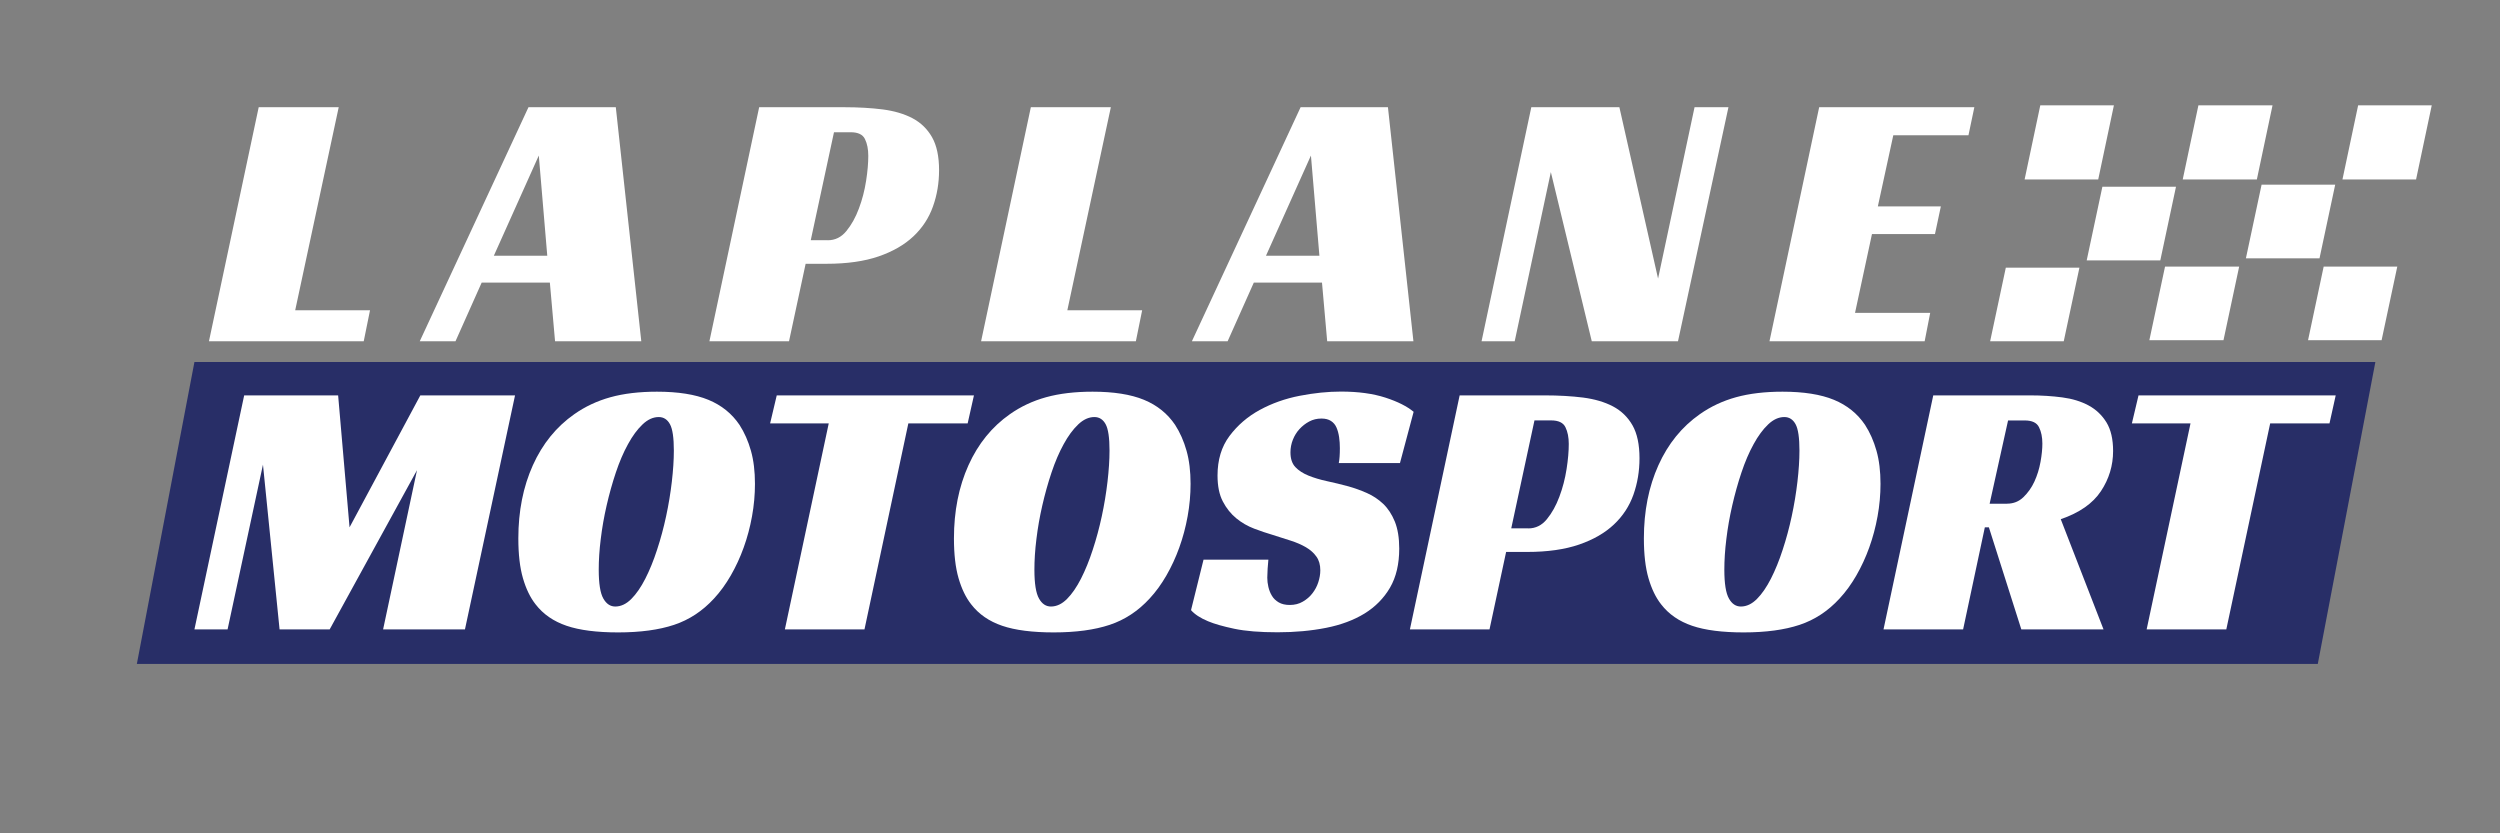
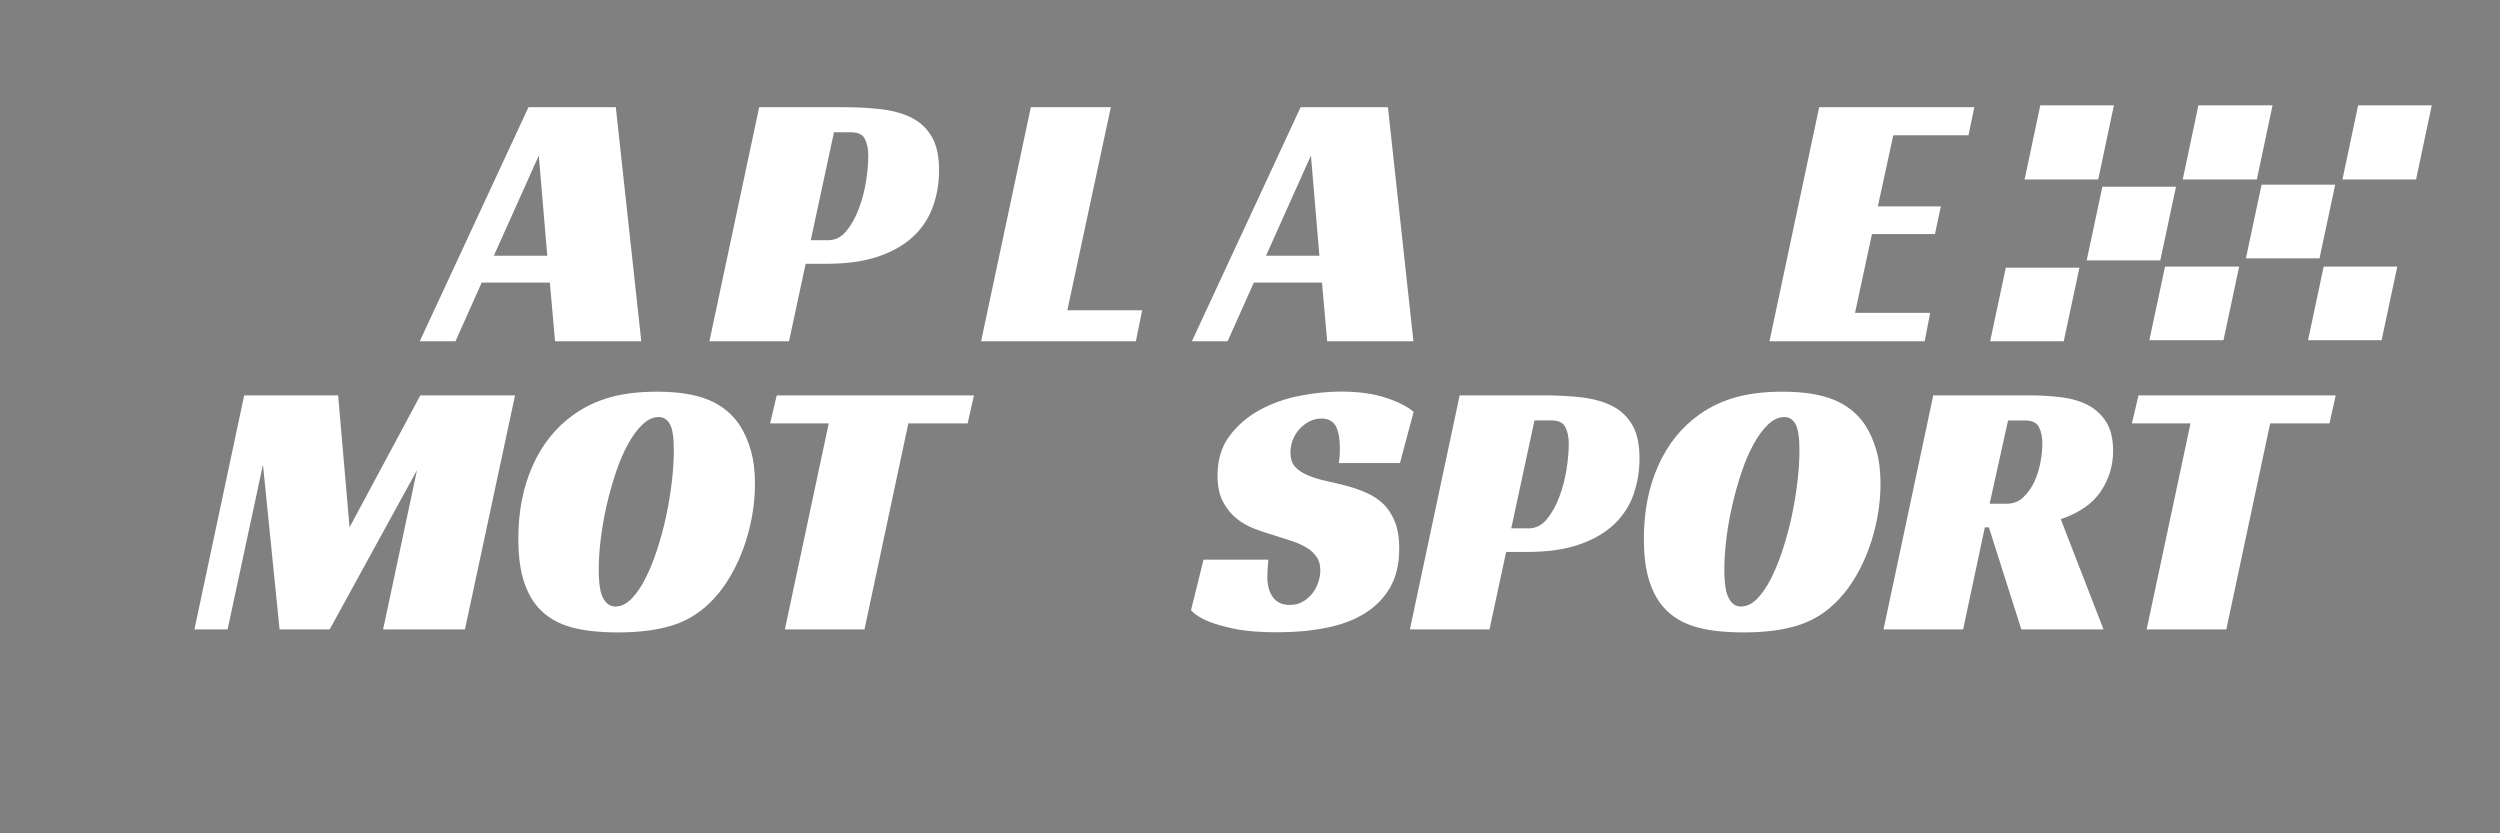
<svg xmlns="http://www.w3.org/2000/svg" version="1.1" id="Calque_3" x="0px" y="0px" viewBox="0 0 433.7 144.57" style="enable-background:new 0 0 433.7 144.57;" xml:space="preserve">
  <rect x="0" y="0" width="433.7" height="144.57" fill="#808080" stroke="none" />
  <style type="text/css">
	.st0{fill:#FFFFFF;}
	.st1{fill:#282E67;}
</style>
  <path class="st0" d="M347.97,46.43h12.77l-2.72,12.77h-12.77L347.97,46.43z M353.95,18.27h12.77L364,31.13h-12.77L353.95,18.27z   M364.72,32.4h12.77l-2.72,12.77h-12.77L364.72,32.4z M375.59,46.25h12.86l-2.72,12.77h-12.86L375.59,46.25z M381.38,18.27h12.86  l-2.72,12.86h-12.86L381.38,18.27z M392.34,32.04h12.77l-2.72,12.77h-12.77L392.34,32.04z M403.11,46.25h12.77l-2.72,12.77H400.4  L403.11,46.25z M409.09,18.27h12.77l-2.72,12.86h-12.77L409.09,18.27z" />
-   <polygon class="st1" points="402.09,115.18 23.74,115.18 33.73,62.8 412.08,62.8 " />
  <g>
    <path class="st0" d="M80.66,109.19h-14.2l5.88-27.62l-15.15,27.62H48.5l-2.88-28.58l-6.14,28.58h-5.75l8.63-40.6h16.3l1.98,22.89   l12.28-22.89h16.43L80.66,109.19z" />
    <path class="st0" d="M113.97,67.95c3.66,0,6.64,0.47,8.92,1.41c2.28,0.94,4.08,2.39,5.4,4.35c0.85,1.32,1.51,2.81,1.98,4.48   c0.47,1.66,0.7,3.58,0.7,5.75c0,1.88-0.17,3.75-0.51,5.63c-0.34,1.88-0.82,3.68-1.44,5.4c-0.62,1.73-1.37,3.35-2.24,4.86   c-0.87,1.51-1.84,2.85-2.91,4c-2,2.18-4.32,3.7-6.94,4.57c-2.62,0.87-5.85,1.31-9.69,1.31c-3.71,0-6.69-0.38-8.95-1.15   c-2.26-0.77-4.05-2-5.37-3.71c-0.94-1.19-1.67-2.71-2.2-4.54c-0.53-1.83-0.8-4.13-0.8-6.91c0-4.73,0.84-8.96,2.52-12.69   c1.68-3.73,4.08-6.68,7.19-8.86c1.88-1.32,3.96-2.3,6.27-2.94C108.21,68.27,110.9,67.95,113.97,67.95z M106.74,105.22   c0.98,0,1.91-0.44,2.78-1.31c0.87-0.87,1.68-2.05,2.43-3.52c0.75-1.47,1.43-3.14,2.04-5.02c0.62-1.88,1.14-3.81,1.57-5.82   c0.43-2,0.76-4,0.99-5.98c0.23-1.98,0.35-3.78,0.35-5.4c0-2.22-0.22-3.74-0.67-4.57c-0.45-0.83-1.1-1.25-1.95-1.25   c-0.98,0-1.92,0.43-2.81,1.28c-0.9,0.85-1.74,1.99-2.52,3.42c-0.79,1.43-1.49,3.07-2.11,4.92c-0.62,1.85-1.15,3.76-1.6,5.72   c-0.45,1.96-0.79,3.9-1.02,5.82c-0.24,1.92-0.35,3.69-0.35,5.31c0,2.43,0.27,4.1,0.8,5.02   C105.2,104.77,105.89,105.22,106.74,105.22z" />
    <path class="st0" d="M167.87,73.45h-10.29l-7.61,35.74h-13.81l7.61-35.74H133.6l1.15-4.86h34.21L167.87,73.45z" />
-     <path class="st0" d="M189.54,67.95c3.66,0,6.64,0.47,8.92,1.41c2.28,0.94,4.08,2.39,5.4,4.35c0.85,1.32,1.51,2.81,1.98,4.48   c0.47,1.66,0.7,3.58,0.7,5.75c0,1.88-0.17,3.75-0.51,5.63c-0.34,1.88-0.82,3.68-1.44,5.4c-0.62,1.73-1.37,3.35-2.24,4.86   c-0.87,1.51-1.84,2.85-2.91,4c-2,2.18-4.32,3.7-6.94,4.57c-2.62,0.87-5.85,1.31-9.69,1.31c-3.71,0-6.69-0.38-8.95-1.15   c-2.26-0.77-4.05-2-5.37-3.71c-0.94-1.19-1.67-2.71-2.2-4.54c-0.53-1.83-0.8-4.13-0.8-6.91c0-4.73,0.84-8.96,2.52-12.69   c1.68-3.73,4.08-6.68,7.19-8.86c1.88-1.32,3.96-2.3,6.27-2.94C183.79,68.27,186.47,67.95,189.54,67.95z M182.32,105.22   c0.98,0,1.91-0.44,2.78-1.31c0.87-0.87,1.68-2.05,2.43-3.52c0.75-1.47,1.43-3.14,2.04-5.02c0.62-1.88,1.14-3.81,1.57-5.82   c0.43-2,0.76-4,0.99-5.98c0.23-1.98,0.35-3.78,0.35-5.4c0-2.22-0.22-3.74-0.67-4.57c-0.45-0.83-1.1-1.25-1.95-1.25   c-0.98,0-1.92,0.43-2.81,1.28c-0.9,0.85-1.74,1.99-2.52,3.42c-0.79,1.43-1.49,3.07-2.11,4.92c-0.62,1.85-1.15,3.76-1.6,5.72   c-0.45,1.96-0.79,3.9-1.02,5.82c-0.24,1.92-0.35,3.69-0.35,5.31c0,2.43,0.27,4.1,0.8,5.02   C180.77,104.77,181.46,105.22,182.32,105.22z" />
    <path class="st0" d="M232.25,80.35c0.13-0.64,0.19-1.51,0.19-2.62c0-0.64-0.04-1.27-0.13-1.89c-0.09-0.62-0.24-1.17-0.45-1.66   c-0.21-0.49-0.53-0.87-0.96-1.15c-0.43-0.28-0.98-0.42-1.66-0.42c-0.77,0-1.47,0.17-2.11,0.51c-0.64,0.34-1.2,0.78-1.69,1.31   s-0.87,1.15-1.15,1.85c-0.28,0.7-0.42,1.44-0.42,2.2c0,1.11,0.29,1.96,0.86,2.56s1.33,1.09,2.27,1.47c0.94,0.38,2,0.7,3.2,0.96   c1.19,0.26,2.43,0.55,3.71,0.9c1.07,0.3,2.13,0.68,3.2,1.15s2.01,1.1,2.84,1.88c0.83,0.79,1.5,1.81,2.02,3.07   c0.51,1.26,0.77,2.83,0.77,4.7c0,2.68-0.53,4.94-1.6,6.78c-1.07,1.83-2.54,3.32-4.41,4.48c-1.88,1.15-4.1,1.98-6.68,2.49   c-2.58,0.51-5.38,0.77-8.41,0.77c-3.07,0-5.57-0.2-7.51-0.61c-1.94-0.41-3.46-0.84-4.57-1.31c-1.32-0.55-2.3-1.19-2.94-1.92   l2.17-8.76h11.25c-0.04,0.38-0.09,0.91-0.13,1.57c-0.04,0.66-0.06,1.18-0.06,1.56c0,0.51,0.06,1.05,0.19,1.6   c0.13,0.55,0.33,1.07,0.61,1.53c0.28,0.47,0.67,0.85,1.18,1.15c0.51,0.3,1.15,0.45,1.92,0.45c0.85,0,1.61-0.19,2.27-0.58   c0.66-0.38,1.22-0.86,1.66-1.44c0.45-0.58,0.79-1.21,1.02-1.92c0.23-0.7,0.35-1.4,0.35-2.08c0-0.94-0.22-1.73-0.67-2.36   c-0.45-0.64-1.05-1.18-1.82-1.63c-0.77-0.45-1.65-0.83-2.65-1.15c-1-0.32-2.04-0.65-3.1-0.99c-1.02-0.3-2.1-0.66-3.23-1.09   c-1.13-0.43-2.16-1.02-3.1-1.79c-0.94-0.77-1.72-1.74-2.33-2.91c-0.62-1.17-0.93-2.68-0.93-4.51c0-2.73,0.69-5.02,2.08-6.87   c1.39-1.85,3.13-3.36,5.24-4.51s4.42-1.97,6.94-2.46c2.52-0.49,4.9-0.73,7.16-0.73c2.98,0,5.55,0.35,7.71,1.05   c2.15,0.7,3.78,1.53,4.89,2.46l-2.37,8.89H232.25z" />
    <path class="st0" d="M261.28,95.76l-2.88,13.43h-13.81l8.63-40.6h14.77c2.43,0,4.65,0.13,6.65,0.38c2,0.26,3.73,0.77,5.18,1.53   c1.45,0.77,2.58,1.87,3.39,3.29c0.81,1.43,1.21,3.33,1.21,5.72c0,2.22-0.35,4.31-1.05,6.3c-0.7,1.98-1.83,3.71-3.39,5.18   c-1.56,1.47-3.57,2.63-6.04,3.48c-2.47,0.85-5.48,1.28-9.01,1.28H261.28z M265.12,91.67c1.28,0,2.36-0.53,3.23-1.6   c0.87-1.06,1.6-2.36,2.17-3.9c0.58-1.54,0.99-3.13,1.25-4.8c0.26-1.66,0.38-3.11,0.38-4.35c0-1.15-0.19-2.12-0.58-2.91   c-0.38-0.79-1.22-1.18-2.49-1.18h-2.88l-4.03,18.73H265.12z" />
    <path class="st0" d="M309.23,67.95c3.66,0,6.64,0.47,8.92,1.41c2.28,0.94,4.08,2.39,5.4,4.35c0.85,1.32,1.51,2.81,1.98,4.48   c0.47,1.66,0.7,3.58,0.7,5.75c0,1.88-0.17,3.75-0.51,5.63c-0.34,1.88-0.82,3.68-1.44,5.4c-0.62,1.73-1.37,3.35-2.24,4.86   c-0.87,1.51-1.84,2.85-2.91,4c-2,2.18-4.32,3.7-6.94,4.57c-2.62,0.87-5.85,1.31-9.69,1.31c-3.71,0-6.69-0.38-8.95-1.15   c-2.26-0.77-4.05-2-5.37-3.71c-0.94-1.19-1.67-2.71-2.2-4.54c-0.53-1.83-0.8-4.13-0.8-6.91c0-4.73,0.84-8.96,2.52-12.69   c1.68-3.73,4.08-6.68,7.19-8.86c1.88-1.32,3.96-2.3,6.27-2.94C303.48,68.27,306.16,67.95,309.23,67.95z M302.01,105.22   c0.98,0,1.91-0.44,2.78-1.31c0.87-0.87,1.68-2.05,2.43-3.52c0.75-1.47,1.43-3.14,2.04-5.02c0.62-1.88,1.14-3.81,1.57-5.82   c0.43-2,0.76-4,0.99-5.98c0.23-1.98,0.35-3.78,0.35-5.4c0-2.22-0.22-3.74-0.67-4.57c-0.45-0.83-1.1-1.25-1.95-1.25   c-0.98,0-1.92,0.43-2.81,1.28c-0.9,0.85-1.74,1.99-2.52,3.42c-0.79,1.43-1.49,3.07-2.11,4.92c-0.62,1.85-1.15,3.76-1.6,5.72   c-0.45,1.96-0.79,3.9-1.02,5.82c-0.24,1.92-0.35,3.69-0.35,5.31c0,2.43,0.27,4.1,0.8,5.02   C300.46,104.77,301.15,105.22,302.01,105.22z" />
    <path class="st0" d="M366.58,78.24c0,2.52-0.7,4.84-2.11,6.97c-1.41,2.13-3.73,3.75-6.97,4.86l7.42,19.12h-14.26l-5.63-17.71h-0.7   l-3.77,17.71h-13.81l8.63-40.6h16.82c1.96,0,3.81,0.12,5.56,0.35s3.27,0.7,4.57,1.4c1.3,0.7,2.33,1.69,3.1,2.94   C366.2,74.54,366.58,76.2,366.58,78.24z M348.17,87.38c1.11,0,2.06-0.37,2.84-1.12s1.43-1.65,1.92-2.72s0.84-2.2,1.06-3.42   s0.32-2.27,0.32-3.16c0-1.11-0.19-2.06-0.58-2.84c-0.38-0.79-1.21-1.18-2.49-1.18h-2.88l-3.2,14.45H348.17z" />
    <path class="st0" d="M404.12,73.45h-10.29l-7.61,35.74H372.4l7.61-35.74h-10.17l1.15-4.86h34.21L404.12,73.45z" />
  </g>
  <g>
-     <path class="st0" d="M44.88,18.6h13.88l-7.55,35.23h12.98L63.1,59.2H36.25L44.88,18.6z" />
    <path class="st0" d="M111.25,59.2H96.29l-0.9-10.17H83.56L79.02,59.2h-6.2l18.86-40.6h15.15L111.25,59.2z M85.67,44.37h9.27   l-1.47-17.39L85.67,44.37z" />
    <path class="st0" d="M139.76,45.77l-2.88,13.43h-13.81l8.63-40.6h14.77c2.43,0,4.65,0.13,6.65,0.38c2,0.26,3.73,0.77,5.18,1.53   c1.45,0.77,2.58,1.87,3.39,3.29c0.81,1.43,1.22,3.33,1.22,5.72c0,2.22-0.35,4.31-1.06,6.3c-0.7,1.98-1.83,3.71-3.39,5.18   c-1.56,1.47-3.57,2.63-6.04,3.48c-2.47,0.85-5.48,1.28-9.02,1.28H139.76z M143.6,41.68c1.28,0,2.36-0.53,3.23-1.6   c0.87-1.06,1.6-2.36,2.17-3.9c0.58-1.54,0.99-3.13,1.25-4.8c0.26-1.66,0.38-3.11,0.38-4.35c0-1.15-0.19-2.12-0.58-2.91   c-0.38-0.79-1.21-1.18-2.49-1.18h-2.88l-4.03,18.73H143.6z" />
    <path class="st0" d="M178.83,18.6h13.88l-7.55,35.23h12.98l-1.09,5.37H170.2L178.83,18.6z" />
    <path class="st0" d="M245.2,59.2h-14.96l-0.9-10.17h-11.83l-4.54,10.17h-6.2l18.86-40.6h15.15L245.2,59.2z M219.62,44.37h9.27   l-1.47-17.39L219.62,44.37z" />
-     <path class="st0" d="M291.1,59.2h-14.96l-7.1-29.35l-6.27,29.35h-5.75l8.63-40.6h15.28l6.71,29.73l6.33-29.73h5.88L291.1,59.2z" />
    <path class="st0" d="M315.59,18.6h26.92l-1.02,4.86h-13.04l-2.68,12.34h10.93l-1.02,4.8h-10.93l-2.94,13.68h13.04l-0.96,4.92   h-26.92L315.59,18.6z" />
  </g>
</svg>